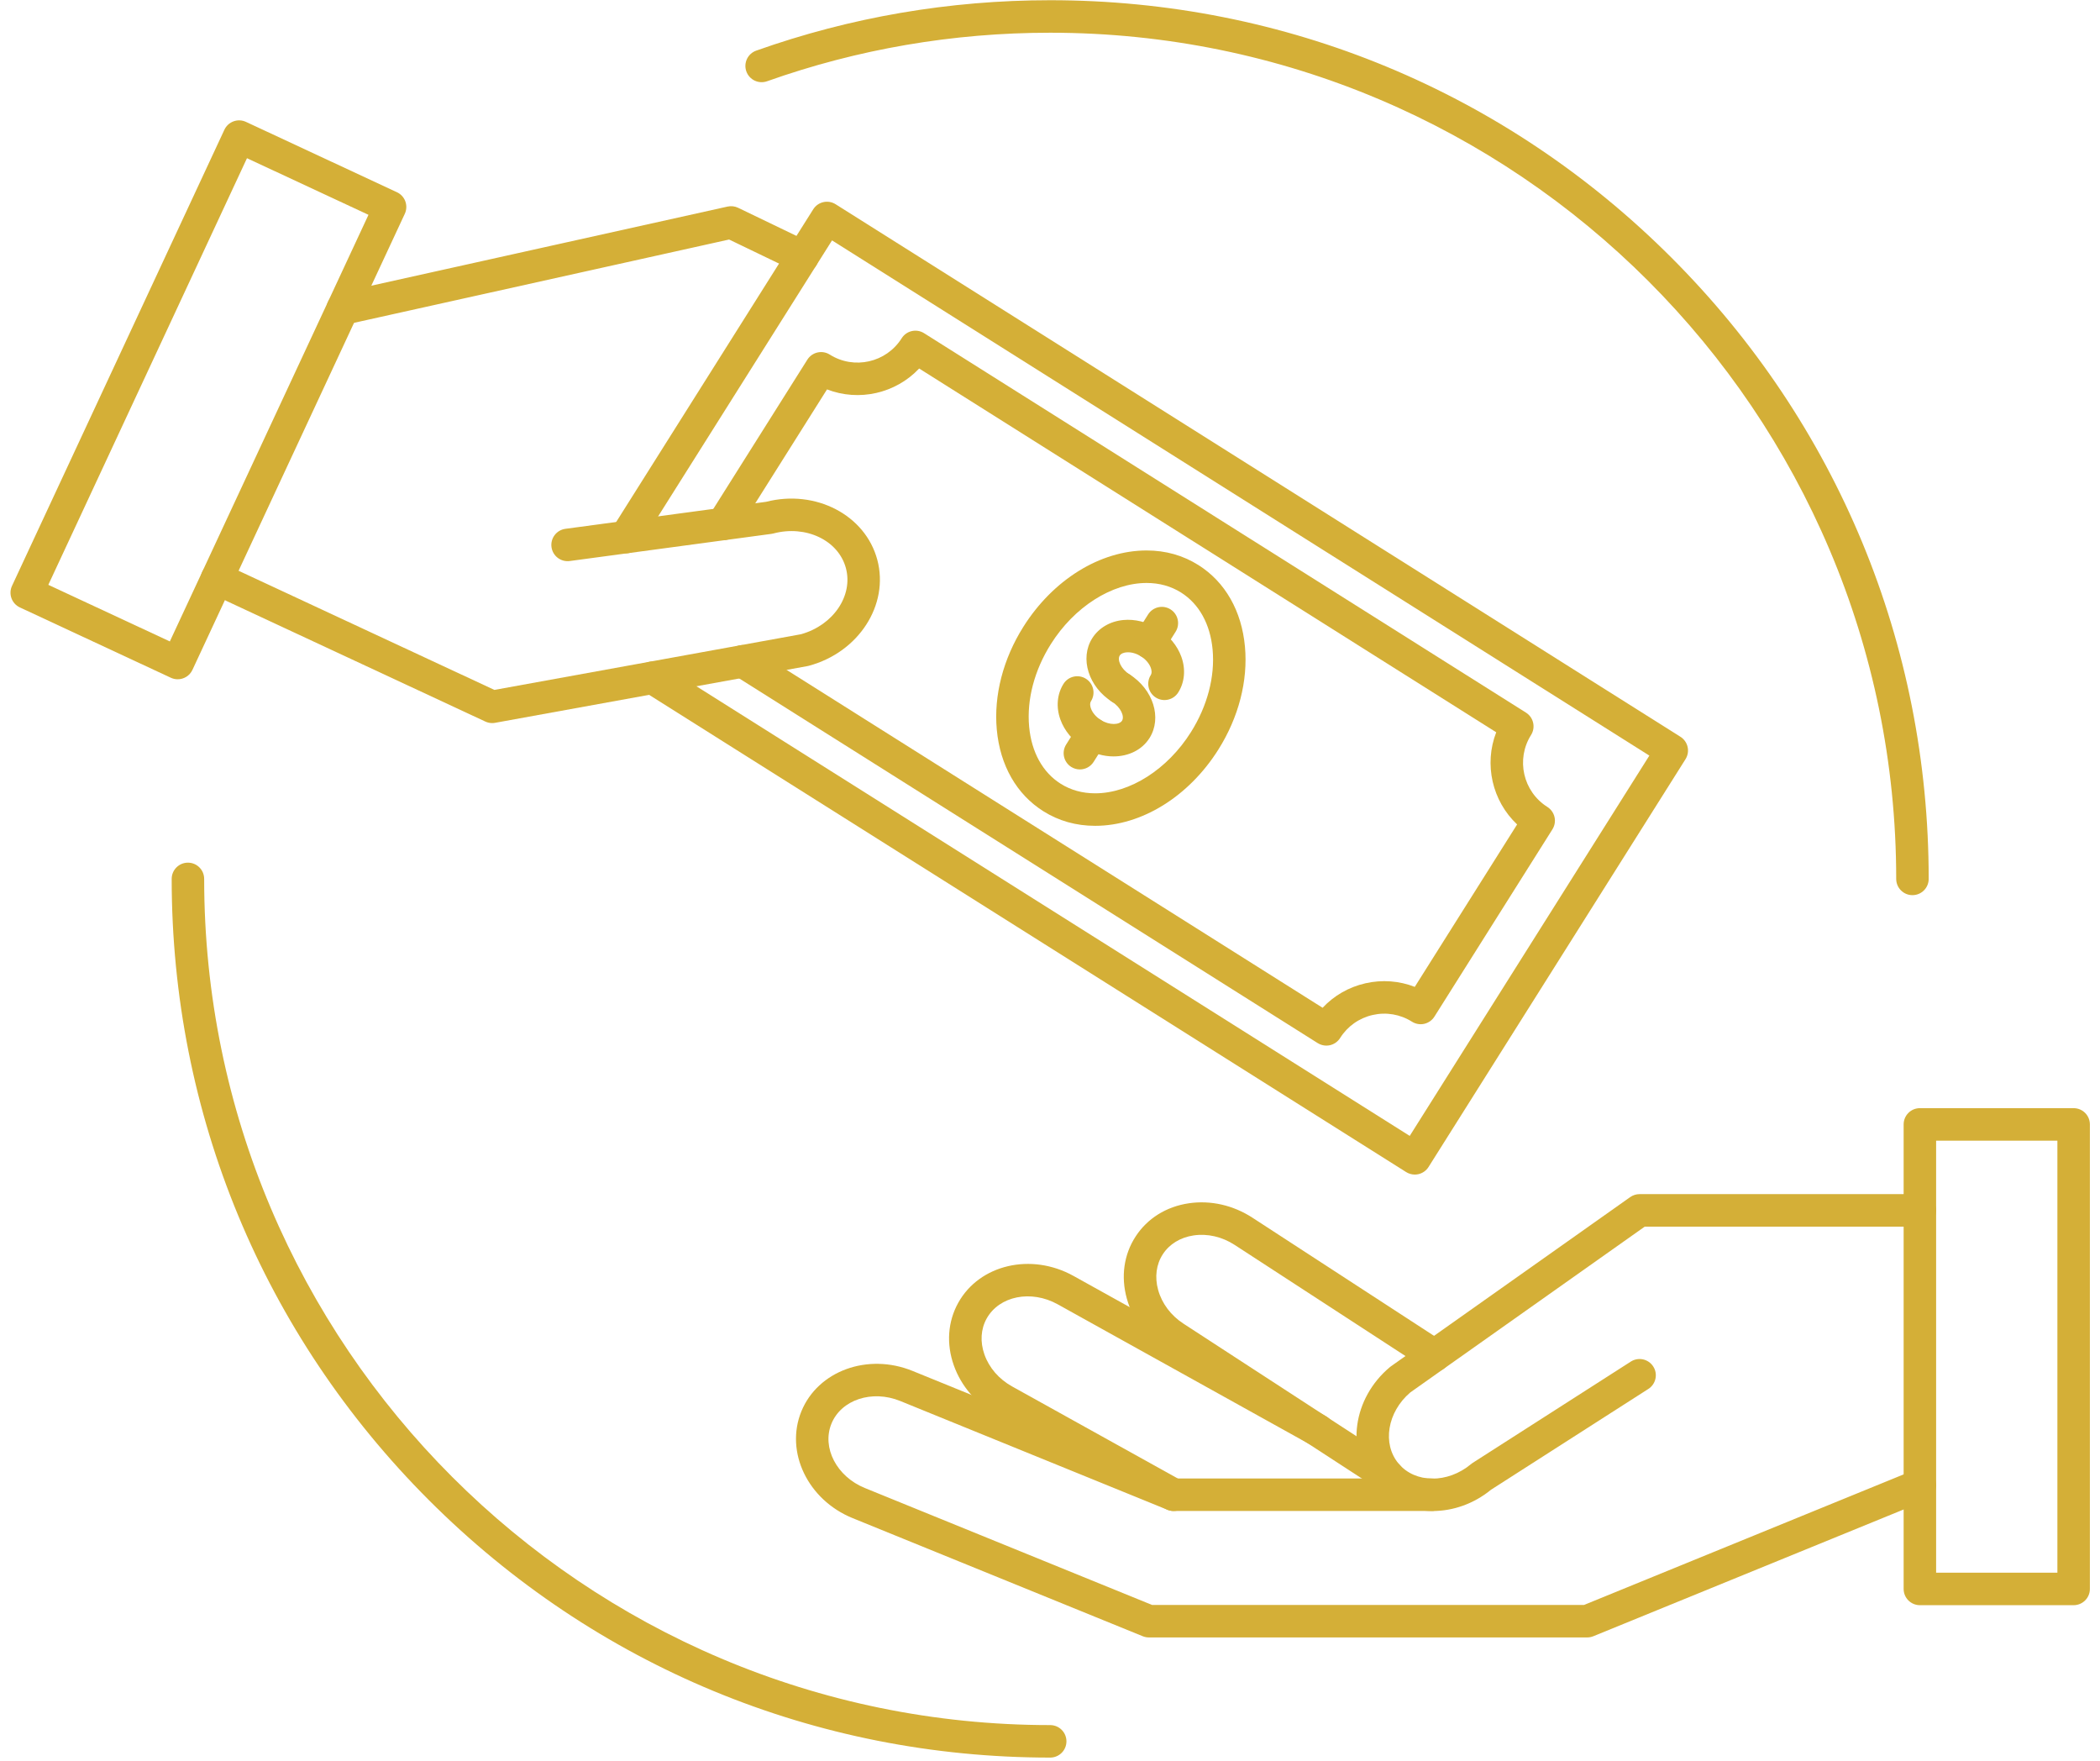
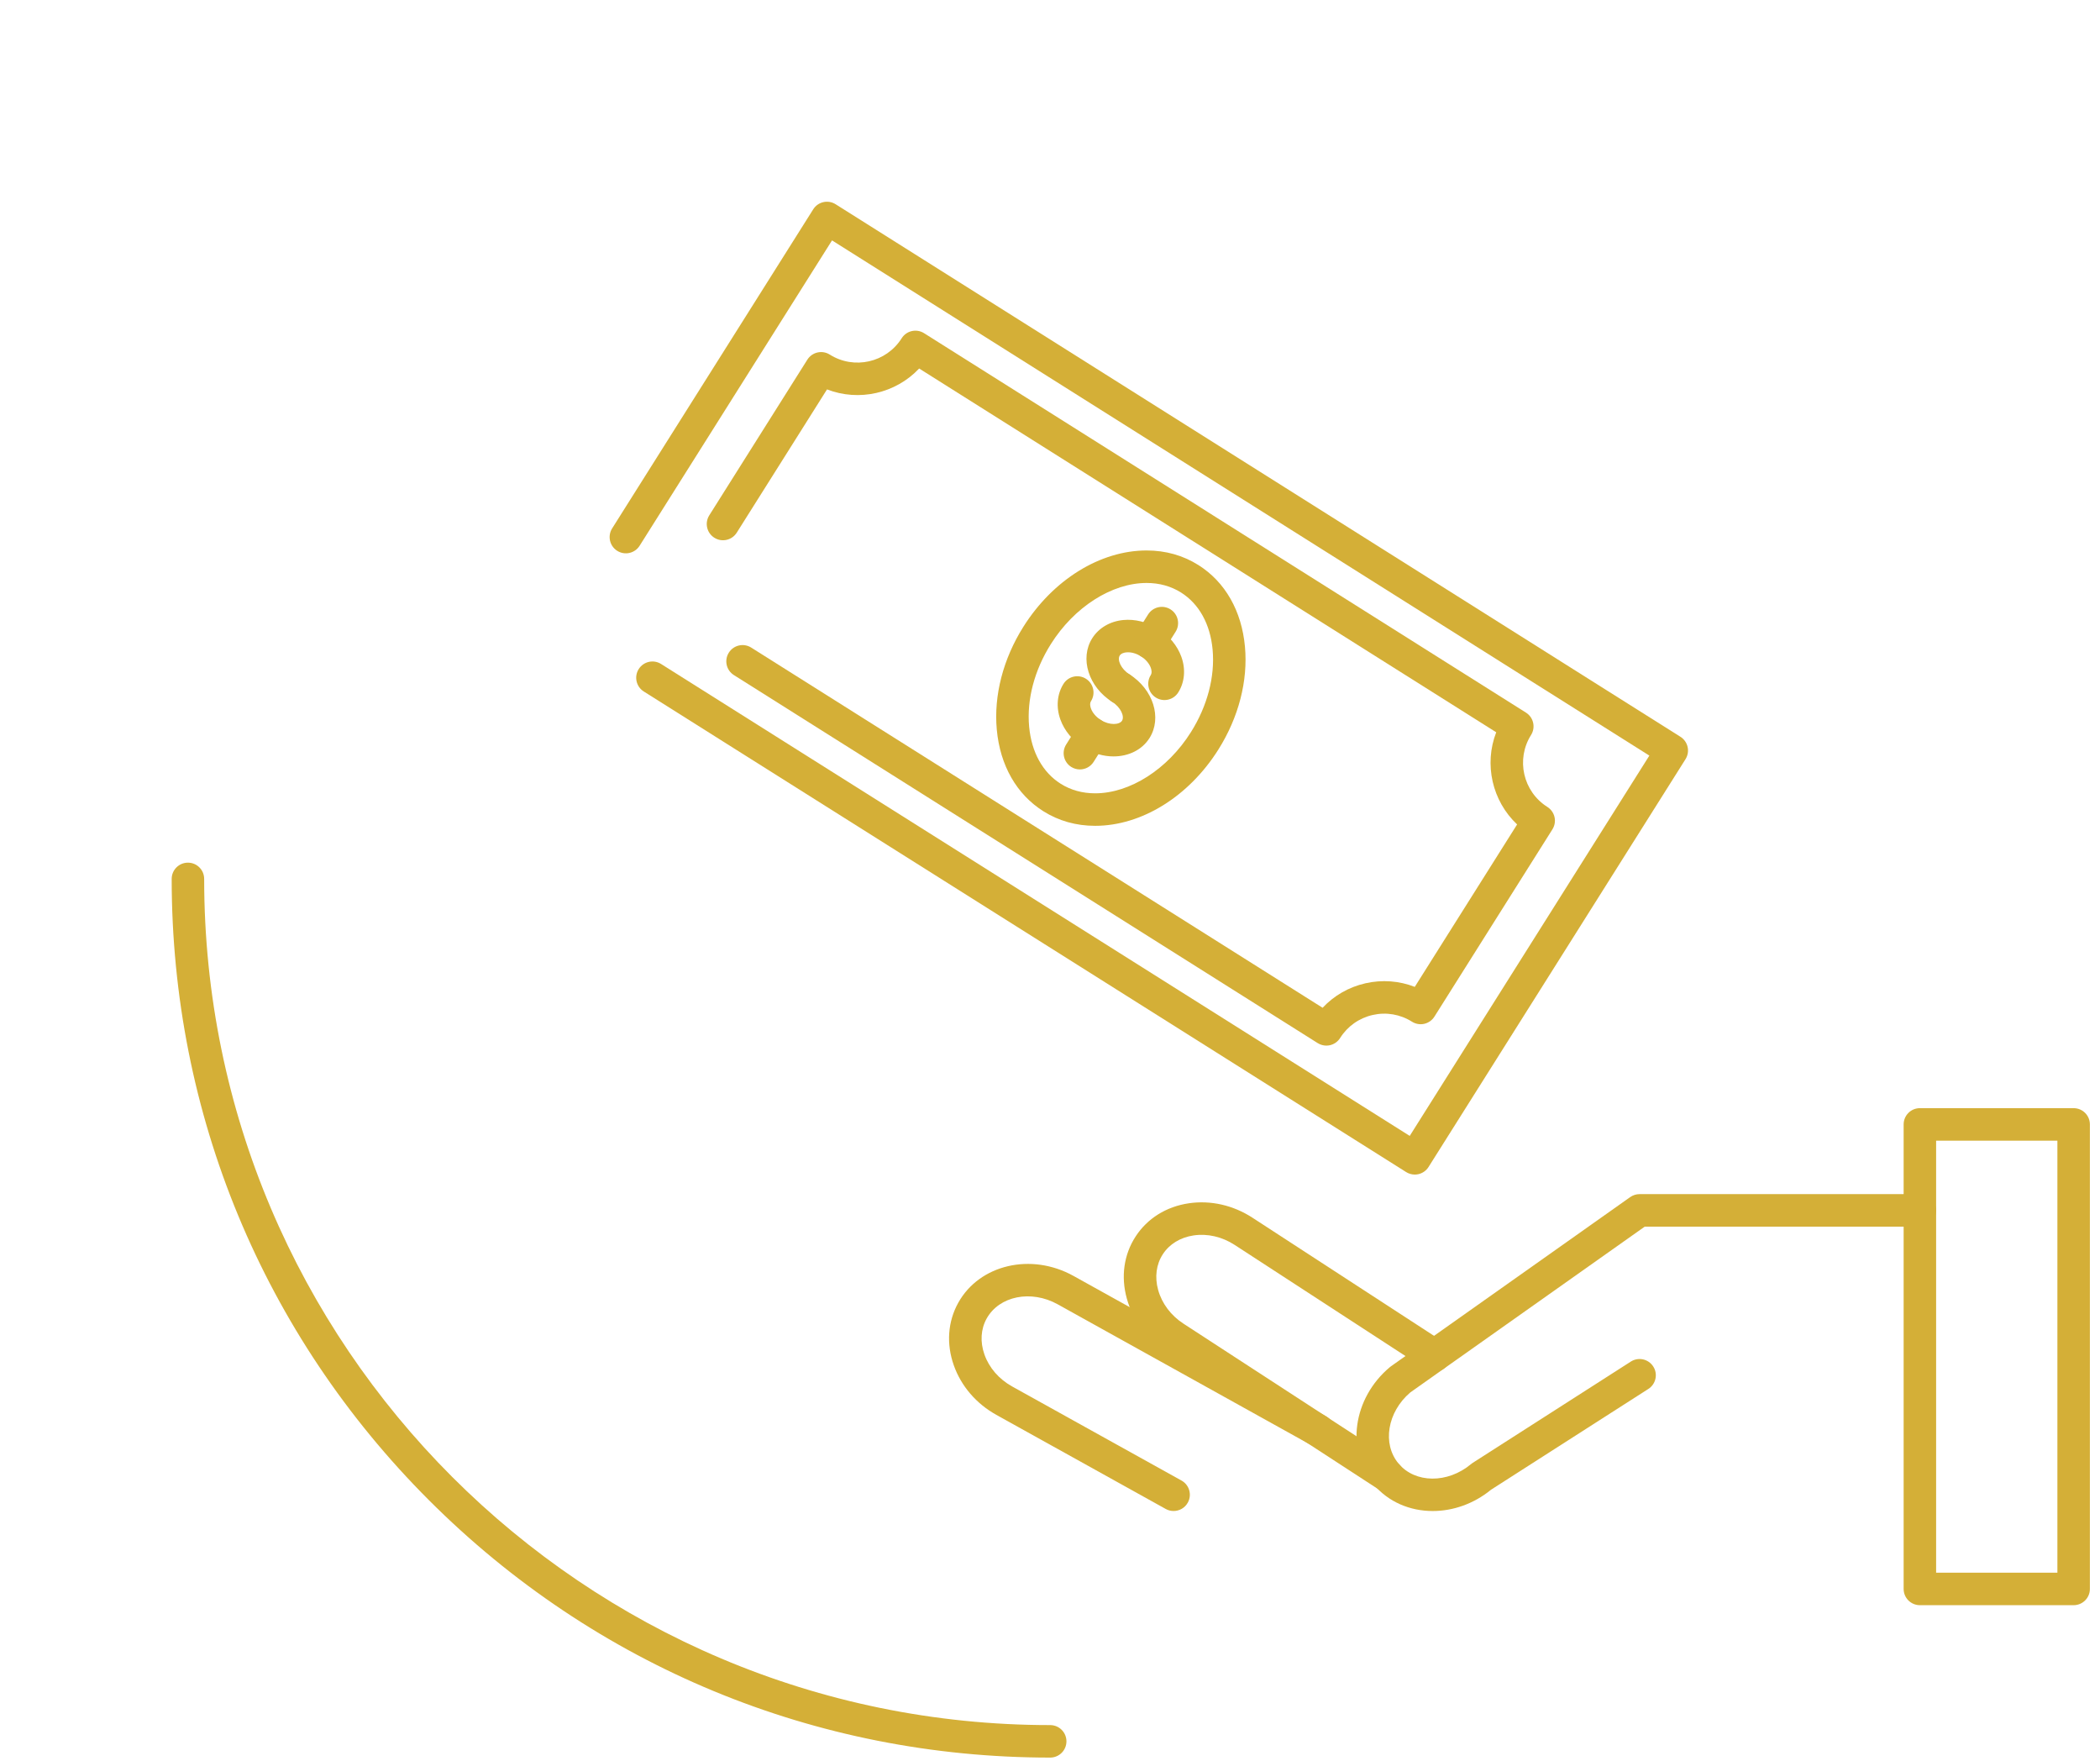
<svg xmlns="http://www.w3.org/2000/svg" width="940" zoomAndPan="magnify" viewBox="0 0 705 591" height="788" preserveAspectRatio="xMidYMid meet" version="1.2">
  <defs>
    <clipPath id="0f6cdab171">
      <path d="M 639 371 L 701.953 371 L 701.953 539 L 639 539 Z M 639 371 " />
    </clipPath>
    <clipPath id="33c2219470">
-       <path d="M 3.387 40 L 137 40 L 137 228 L 3.387 228 Z M 3.387 40 " />
-     </clipPath>
+       </clipPath>
  </defs>
  <g id="2dfc31ba5c">
    <path style=" stroke:none;fill-rule:nonzero;fill:#d4af37;fill-opacity:1;" d="M 393.988 507.16 C 393.094 507.16 392.184 506.938 391.348 506.473 L 334.48 474.887 C 327.738 471.141 322.664 465.234 320.203 458.258 C 317.652 451.047 318.184 443.59 321.695 437.273 C 328.84 424.418 346.195 420.375 360.383 428.254 L 445.051 475.285 C 447.684 476.75 448.633 480.07 447.172 482.703 C 445.707 485.336 442.387 486.281 439.754 484.82 L 355.09 437.789 C 346.156 432.828 335.453 434.973 331.227 442.574 C 329.258 446.121 328.992 450.398 330.488 454.625 C 332.062 459.09 335.363 462.898 339.777 465.352 L 396.645 496.938 C 399.277 498.398 400.227 501.719 398.762 504.352 C 397.766 506.148 395.906 507.16 393.988 507.16 Z M 393.988 507.16 " />
    <path style=" stroke:none;fill-rule:nonzero;fill:#d4af37;fill-opacity:1;" d="M 465.941 500.891 C 464.922 500.891 463.891 500.609 462.973 500.012 L 391.371 453.434 C 384.906 449.227 380.258 442.984 378.289 435.852 C 376.246 428.477 377.297 421.078 381.242 415.02 C 385.18 408.961 391.52 405.004 399.086 403.879 C 406.406 402.793 414 404.512 420.465 408.719 L 484.527 450.387 C 487.051 452.031 487.766 455.41 486.121 457.934 C 484.48 460.457 481.105 461.172 478.578 459.531 L 414.516 417.863 C 410.281 415.105 405.375 413.973 400.691 414.668 C 396.258 415.328 392.594 417.566 390.383 420.969 C 388.168 424.371 387.605 428.625 388.801 432.945 C 390.059 437.508 393.086 441.539 397.32 444.289 L 468.918 490.867 C 471.445 492.512 472.16 495.887 470.516 498.414 C 469.473 500.02 467.727 500.891 465.941 500.891 Z M 465.941 500.891 " />
-     <path style=" stroke:none;fill-rule:nonzero;fill:#d4af37;fill-opacity:1;" d="M 532.852 549.598 L 385.688 549.598 C 384.984 549.598 384.285 549.461 383.633 549.195 L 286.23 509.551 C 271.199 503.43 263.477 487.367 269.02 473.742 C 274.566 460.121 291.312 454.023 306.344 460.141 L 395.062 496.25 L 480.613 496.25 C 483.625 496.25 486.07 498.691 486.07 501.703 C 486.07 504.715 483.625 507.156 480.613 507.156 L 393.996 507.156 C 393.289 507.156 392.594 507.02 391.938 506.754 L 302.234 470.242 C 292.766 466.387 282.402 469.805 279.125 477.855 C 275.848 485.906 280.883 495.594 290.344 499.445 L 386.758 538.691 L 531.781 538.691 L 642.469 493.488 C 645.262 492.352 648.441 493.688 649.582 496.473 C 650.719 499.262 649.383 502.445 646.594 503.586 L 534.914 549.191 C 534.258 549.461 533.559 549.598 532.852 549.598 Z M 532.852 549.598 " />
    <path style=" stroke:none;fill-rule:nonzero;fill:#d4af37;fill-opacity:1;" d="M 480.984 507.168 C 473.387 507.168 466.105 504.164 461.141 498.23 C 451.703 486.957 454.148 469.301 466.594 458.879 C 466.707 458.785 466.824 458.691 466.945 458.609 L 547.277 401.805 C 548.199 401.152 549.301 400.801 550.43 400.801 L 644.531 400.801 C 647.543 400.801 649.984 403.246 649.984 406.258 C 649.984 409.27 647.543 411.711 644.531 411.711 L 552.164 411.711 L 473.438 467.379 C 465.738 473.953 463.969 484.613 469.508 491.23 C 475.086 497.898 486 497.984 493.84 491.422 C 494.016 491.273 494.203 491.137 494.398 491.012 L 547.488 457.012 C 550.023 455.387 553.398 456.125 555.023 458.664 C 556.648 461.199 555.906 464.57 553.371 466.195 L 500.562 500.02 C 494.711 504.805 487.723 507.168 480.984 507.168 Z M 480.984 507.168 " />
    <g clip-rule="nonzero" clip-path="url(#0f6cdab171)">
      <path style=" stroke:none;fill-rule:nonzero;fill:#d4af37;fill-opacity:1;" d="M 696.148 538.773 L 644.531 538.773 C 641.52 538.773 639.078 536.332 639.078 533.32 L 639.078 377.406 C 639.078 374.391 641.52 371.949 644.531 371.949 L 696.148 371.949 C 699.16 371.949 701.605 374.391 701.605 377.406 L 701.605 533.32 C 701.605 536.332 699.16 538.773 696.148 538.773 Z M 649.984 527.867 L 690.695 527.867 L 690.695 382.859 L 649.984 382.859 Z M 649.984 527.867 " />
    </g>
-     <path style=" stroke:none;fill-rule:nonzero;fill:#d4af37;fill-opacity:1;" d="M 115.043 109.07 C 112.539 109.07 110.285 107.336 109.723 104.797 C 109.07 101.855 110.922 98.941 113.863 98.289 L 244.254 69.336 C 245.453 69.07 246.699 69.215 247.805 69.746 L 271.77 81.293 C 274.484 82.602 275.625 85.859 274.316 88.574 C 273.008 91.285 269.75 92.43 267.035 91.117 L 244.773 80.395 L 116.23 108.941 C 115.832 109.027 115.434 109.07 115.043 109.07 Z M 115.043 109.07 " />
-     <path style=" stroke:none;fill-rule:nonzero;fill:#d4af37;fill-opacity:1;" d="M 165.242 242.699 C 164.449 242.699 163.664 242.527 162.938 242.188 L 70.547 199.156 C 67.816 197.887 66.633 194.641 67.906 191.914 C 69.176 189.184 72.422 188 75.152 189.27 L 165.973 231.566 L 268.883 212.883 C 279.699 209.891 286.465 199.977 283.984 190.695 C 281.488 181.359 270.562 176.145 259.629 179.062 C 259.402 179.121 259.176 179.164 258.949 179.195 L 191.277 188.305 C 188.293 188.707 185.547 186.613 185.145 183.629 C 184.742 180.645 186.836 177.898 189.82 177.496 L 257.164 168.434 C 273.793 164.172 290.5 172.844 294.523 187.883 C 298.566 203.031 288.238 219 271.496 223.477 C 271.352 223.516 271.207 223.547 271.062 223.574 L 166.215 242.609 C 165.891 242.668 165.566 242.699 165.242 242.699 Z M 165.242 242.699 " />
    <g clip-rule="nonzero" clip-path="url(#33c2219470)">
      <path style=" stroke:none;fill-rule:nonzero;fill:#d4af37;fill-opacity:1;" d="M 59.656 227.996 C 58.883 227.996 58.102 227.832 57.355 227.484 L 6.676 203.883 C 5.363 203.27 4.348 202.164 3.852 200.805 C 3.359 199.445 3.422 197.945 4.035 196.637 L 75.328 43.555 C 76.602 40.824 79.848 39.637 82.574 40.91 L 133.254 64.516 C 134.566 65.125 135.582 66.23 136.078 67.59 C 136.57 68.949 136.508 70.449 135.895 71.762 L 64.602 224.844 C 63.676 226.828 61.711 227.996 59.656 227.996 Z M 16.223 196.297 L 57.016 215.293 L 123.703 72.102 L 82.914 53.102 Z M 16.223 196.297 " />
    </g>
    <path style=" stroke:none;fill-rule:nonzero;fill:#d4af37;fill-opacity:1;" d="M 367.66 277.184 C 361.273 277.184 355.418 275.535 350.258 272.281 C 341.281 266.625 335.734 256.898 334.637 244.891 C 333.586 233.43 336.758 221.16 343.574 210.352 C 353.52 194.57 369.367 184.762 384.93 184.762 C 391.316 184.762 397.168 186.414 402.328 189.664 C 411.305 195.32 416.852 205.047 417.949 217.055 C 419 228.52 415.828 240.785 409.016 251.598 C 399.066 267.379 383.223 277.184 367.66 277.184 Z M 384.93 195.672 C 373.258 195.672 360.648 203.715 352.801 216.164 C 347.258 224.957 344.664 234.805 345.496 243.895 C 346.281 252.445 350.039 259.246 356.074 263.055 C 359.465 265.191 363.363 266.273 367.66 266.273 C 379.328 266.273 391.938 258.23 399.785 245.781 C 405.328 236.988 407.922 227.137 407.09 218.047 C 406.309 209.5 402.551 202.699 396.512 198.891 C 393.121 196.754 389.223 195.672 384.93 195.672 Z M 384.93 195.672 " />
    <path style=" stroke:none;fill-rule:nonzero;fill:#d4af37;fill-opacity:1;" d="M 474.969 394.238 C 473.949 394.238 472.938 393.953 472.059 393.398 L 216.125 232.094 C 213.578 230.488 212.816 227.121 214.422 224.574 C 216.027 222.023 219.395 221.258 221.941 222.867 L 473.266 381.262 L 553.715 253.613 L 279.324 80.688 L 214.73 183.176 C 213.125 185.723 209.754 186.488 207.207 184.879 C 204.66 183.273 203.898 179.906 205.504 177.359 L 273.008 70.254 C 274.613 67.707 277.98 66.941 280.527 68.551 L 564.145 247.297 C 565.367 248.066 566.234 249.293 566.555 250.703 C 566.875 252.113 566.621 253.594 565.848 254.816 L 479.582 391.691 C 478.812 392.918 477.586 393.785 476.176 394.105 C 475.777 394.195 475.371 394.238 474.969 394.238 Z M 474.969 394.238 " />
    <path style=" stroke:none;fill-rule:nonzero;fill:#d4af37;fill-opacity:1;" d="M 445.281 350.953 C 444.258 350.953 443.25 350.664 442.371 350.113 L 246.379 226.59 C 243.832 224.984 243.066 221.617 244.676 219.066 C 246.277 216.52 249.645 215.754 252.195 217.359 L 444.016 338.254 C 447.855 334.16 452.82 331.301 458.414 330.031 C 464.012 328.766 469.727 329.203 474.957 331.238 L 509.316 276.719 C 500.934 268.828 498.145 256.52 502.301 245.785 L 308.574 123.688 C 300.684 132.07 288.371 134.859 277.641 130.703 L 247.336 178.789 C 245.73 181.336 242.363 182.102 239.816 180.492 C 237.266 178.887 236.504 175.52 238.109 172.973 L 271.039 120.719 C 272.645 118.172 276.012 117.406 278.559 119.012 C 286.727 124.156 297.559 121.703 302.699 113.539 C 304.305 110.988 307.672 110.227 310.223 111.832 L 512.285 239.184 C 514.832 240.789 515.598 244.156 513.992 246.703 C 508.848 254.867 511.305 265.695 519.465 270.84 C 520.688 271.609 521.555 272.84 521.875 274.246 C 522.195 275.656 521.941 277.137 521.172 278.363 L 481.555 341.227 C 480.781 342.449 479.555 343.316 478.145 343.641 C 476.734 343.961 475.254 343.703 474.031 342.934 C 470.078 340.441 465.387 339.633 460.828 340.672 C 456.27 341.707 452.387 344.453 449.895 348.406 C 449.125 349.629 447.898 350.496 446.488 350.82 C 446.086 350.906 445.684 350.953 445.281 350.953 Z M 445.281 350.953 " />
    <path style=" stroke:none;fill-rule:nonzero;fill:#d4af37;fill-opacity:1;" d="M 376.285 236.426 C 375.293 236.426 374.285 236.156 373.383 235.586 C 365.426 230.566 362.414 220.988 366.676 214.227 C 368.848 210.781 372.625 208.551 377.035 208.113 C 381 207.715 385.195 208.766 388.844 211.062 C 392.484 213.359 395.238 216.688 396.594 220.438 C 398.102 224.609 397.723 228.977 395.547 232.422 C 393.941 234.969 390.574 235.734 388.027 234.129 C 385.477 232.52 384.715 229.152 386.32 226.605 C 386.824 225.809 386.547 224.723 386.34 224.145 C 385.812 222.691 384.605 221.281 383.027 220.289 C 381.449 219.293 379.66 218.809 378.121 218.965 C 377.508 219.023 376.406 219.246 375.902 220.043 C 375.023 221.445 376.27 224.508 379.199 226.355 C 381.746 227.965 382.512 231.328 380.906 233.879 C 379.867 235.523 378.098 236.426 376.285 236.426 Z M 376.285 236.426 " />
    <path style=" stroke:none;fill-rule:nonzero;fill:#d4af37;fill-opacity:1;" d="M 373.84 253.887 C 370.488 253.887 366.953 252.91 363.742 250.887 C 360.094 248.59 357.344 245.258 355.988 241.504 C 354.484 237.336 354.867 232.969 357.039 229.523 C 358.645 226.977 362.012 226.215 364.559 227.82 C 367.109 229.426 367.871 232.797 366.266 235.344 C 365.766 236.137 366.039 237.227 366.25 237.805 C 366.773 239.258 367.98 240.664 369.559 241.66 C 372.488 243.508 375.793 243.309 376.68 241.906 C 377.566 240.5 376.316 237.438 373.383 235.586 C 370.836 233.98 370.07 230.613 371.68 228.062 C 373.285 225.516 376.652 224.75 379.199 226.359 C 387.16 231.375 390.168 240.957 385.91 247.719 C 383.367 251.75 378.801 253.887 373.84 253.887 Z M 373.84 253.887 " />
    <path style=" stroke:none;fill-rule:nonzero;fill:#d4af37;fill-opacity:1;" d="M 385.93 221.129 C 384.934 221.129 383.93 220.859 383.027 220.289 C 380.48 218.684 379.715 215.316 381.32 212.77 L 385.434 206.238 C 387.039 203.691 390.406 202.926 392.957 204.531 C 395.504 206.137 396.27 209.504 394.664 212.051 L 390.551 218.582 C 389.512 220.227 387.738 221.129 385.93 221.129 Z M 385.93 221.129 " />
    <path style=" stroke:none;fill-rule:nonzero;fill:#d4af37;fill-opacity:1;" d="M 362.531 258.258 C 361.539 258.258 360.531 257.984 359.629 257.418 C 357.082 255.809 356.316 252.445 357.922 249.895 L 362.035 243.363 C 363.641 240.816 367.012 240.055 369.559 241.656 C 372.105 243.262 372.871 246.629 371.266 249.18 L 367.152 255.707 C 366.113 257.355 364.344 258.258 362.531 258.258 Z M 362.531 258.258 " />
    <path style=" stroke:none;fill-rule:nonzero;fill:#d4af37;fill-opacity:1;" d="M 352.566 589.926 C 273.785 589.926 199.723 559.25 144.02 503.547 C 88.316 447.84 57.637 373.777 57.637 295 C 57.637 291.988 60.078 289.547 63.09 289.547 C 66.102 289.547 68.543 291.988 68.543 295 C 68.543 451.609 195.953 579.02 352.566 579.02 C 355.578 579.02 358.02 581.461 358.02 584.473 C 358.02 587.484 355.578 589.926 352.566 589.926 Z M 352.566 589.926 " />
-     <path style=" stroke:none;fill-rule:nonzero;fill:#d4af37;fill-opacity:1;" d="M 642.035 300.453 C 639.023 300.453 636.582 298.012 636.582 295 C 636.582 138.395 509.172 10.984 352.566 10.984 C 319.945 10.984 287.969 16.465 257.52 27.273 C 254.68 28.281 251.562 26.797 250.555 23.957 C 249.547 21.121 251.031 18.004 253.871 16.996 C 285.496 5.77 318.699 0.074 352.566 0.074 C 431.344 0.074 505.406 30.754 561.109 86.457 C 616.812 142.16 647.488 216.223 647.488 295 C 647.488 298.012 645.047 300.453 642.035 300.453 Z M 642.035 300.453 " />
  </g>
</svg>